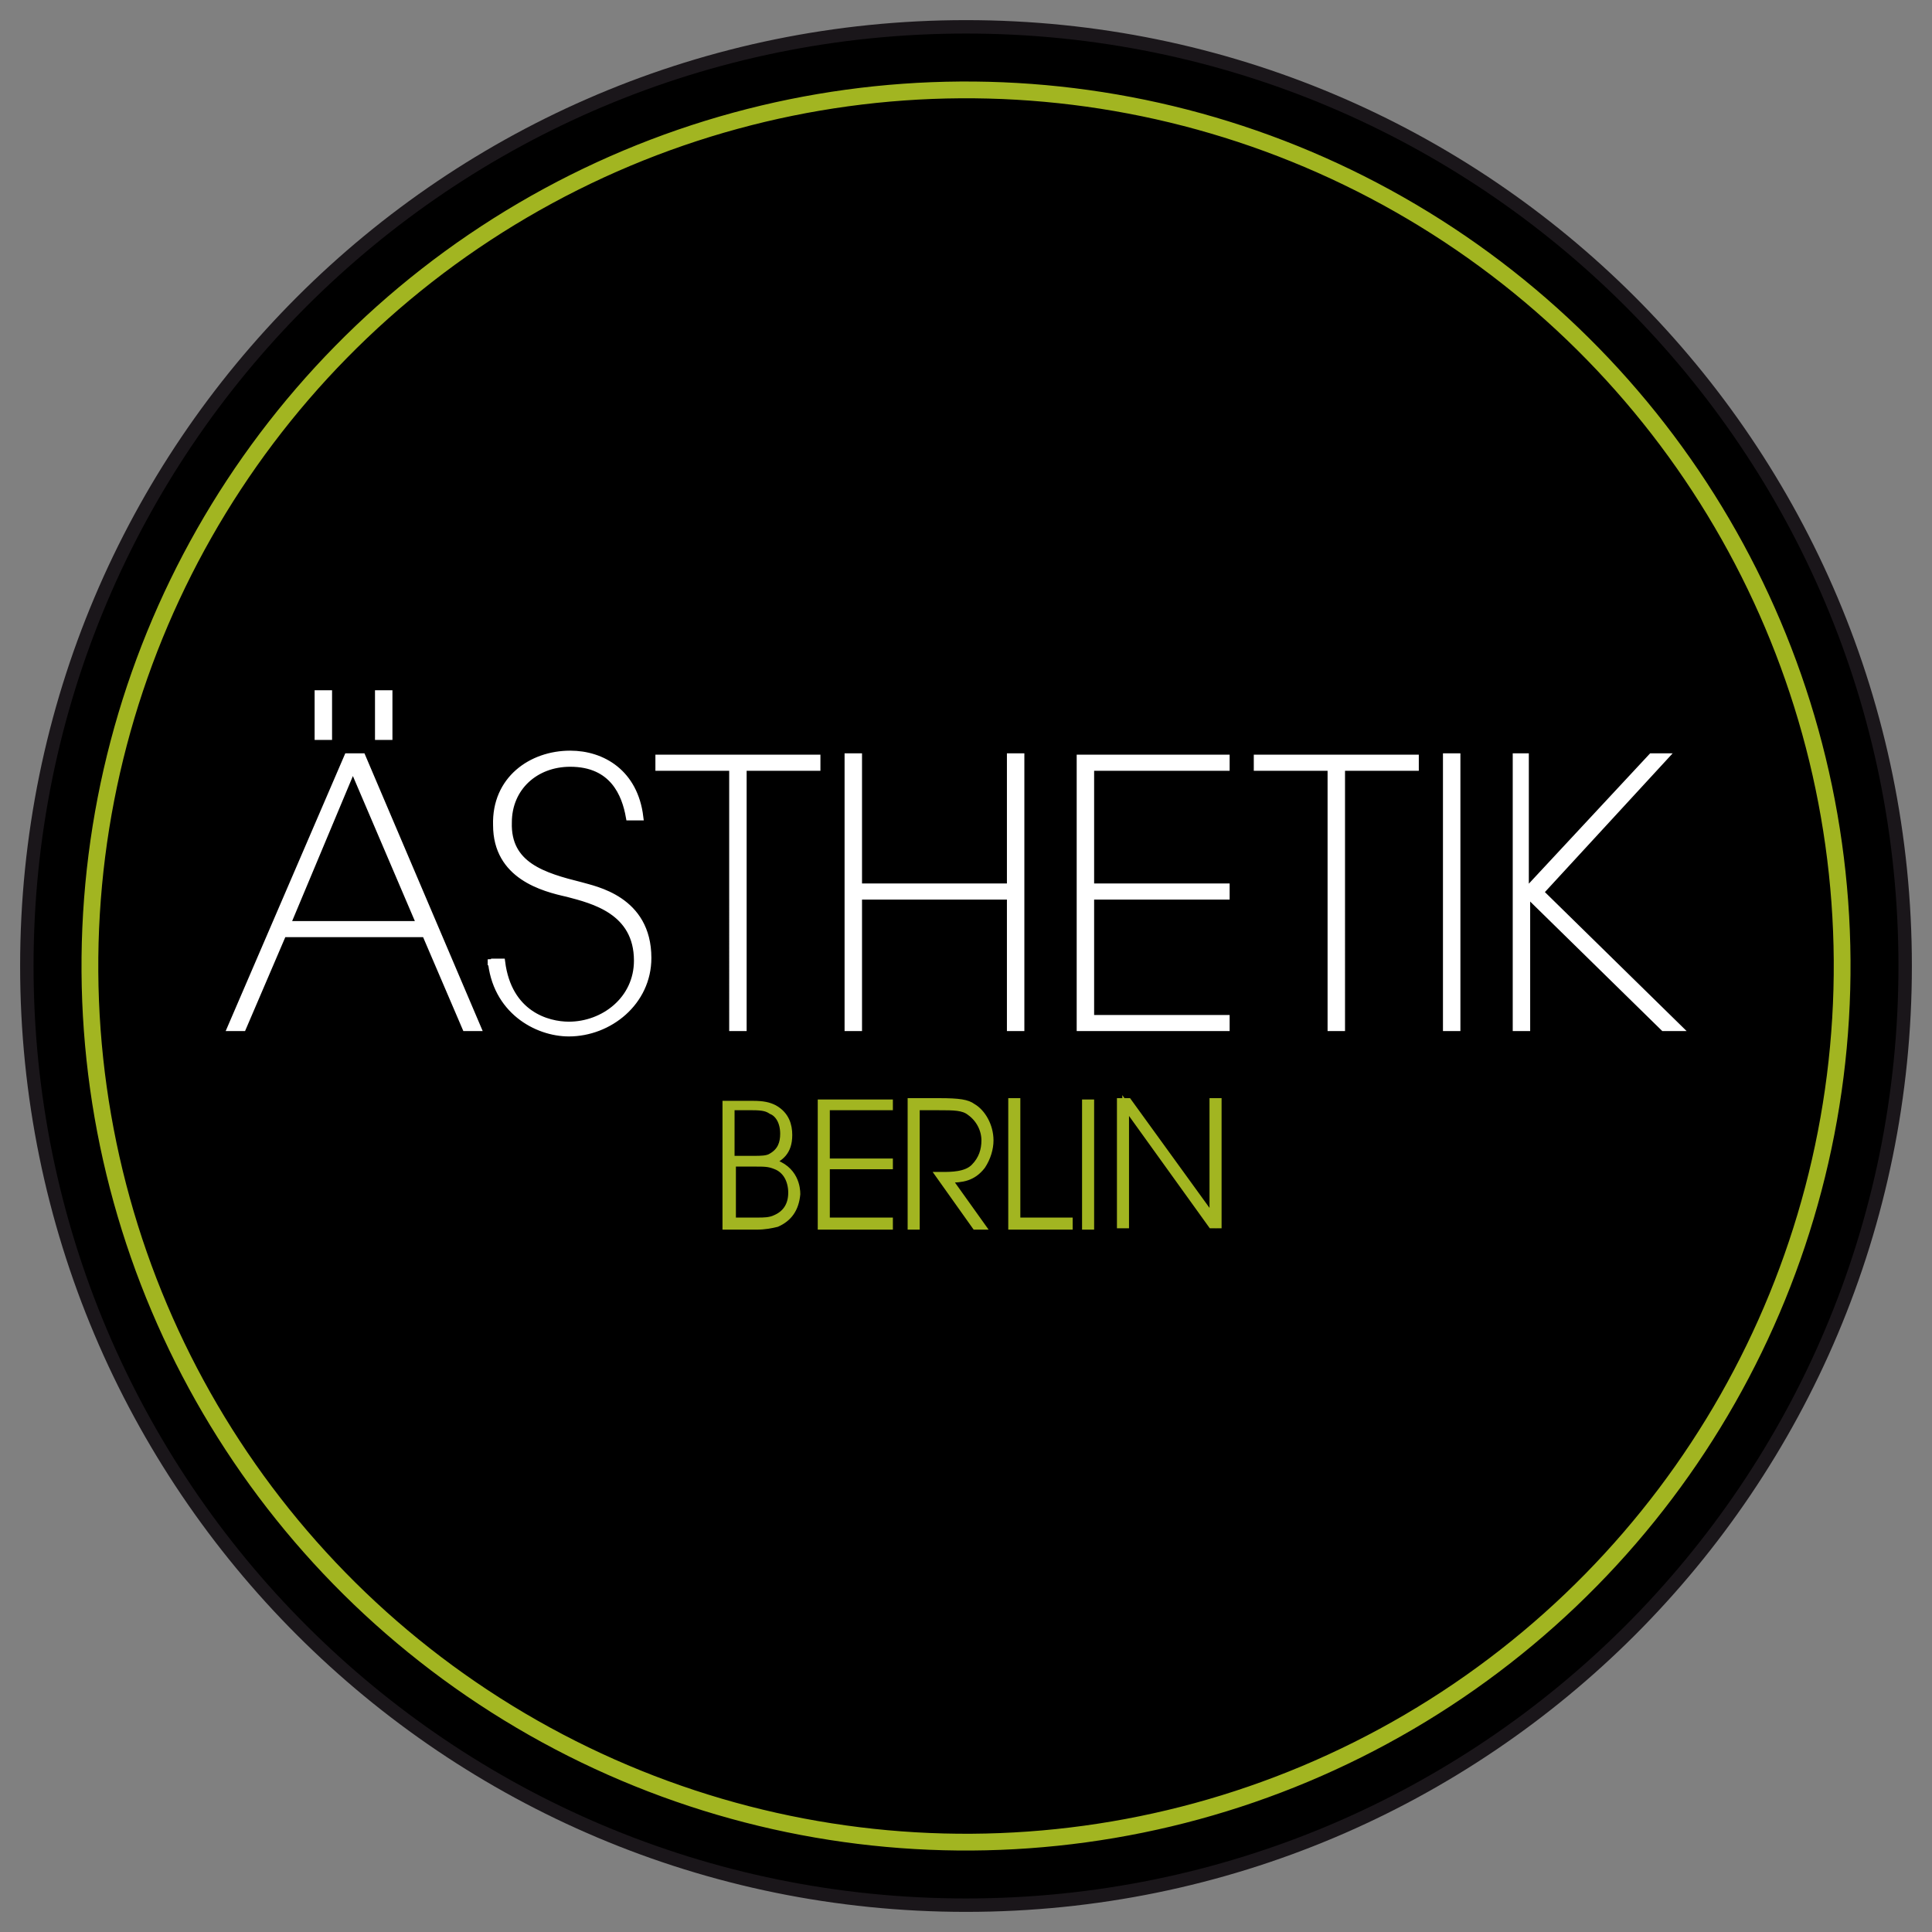
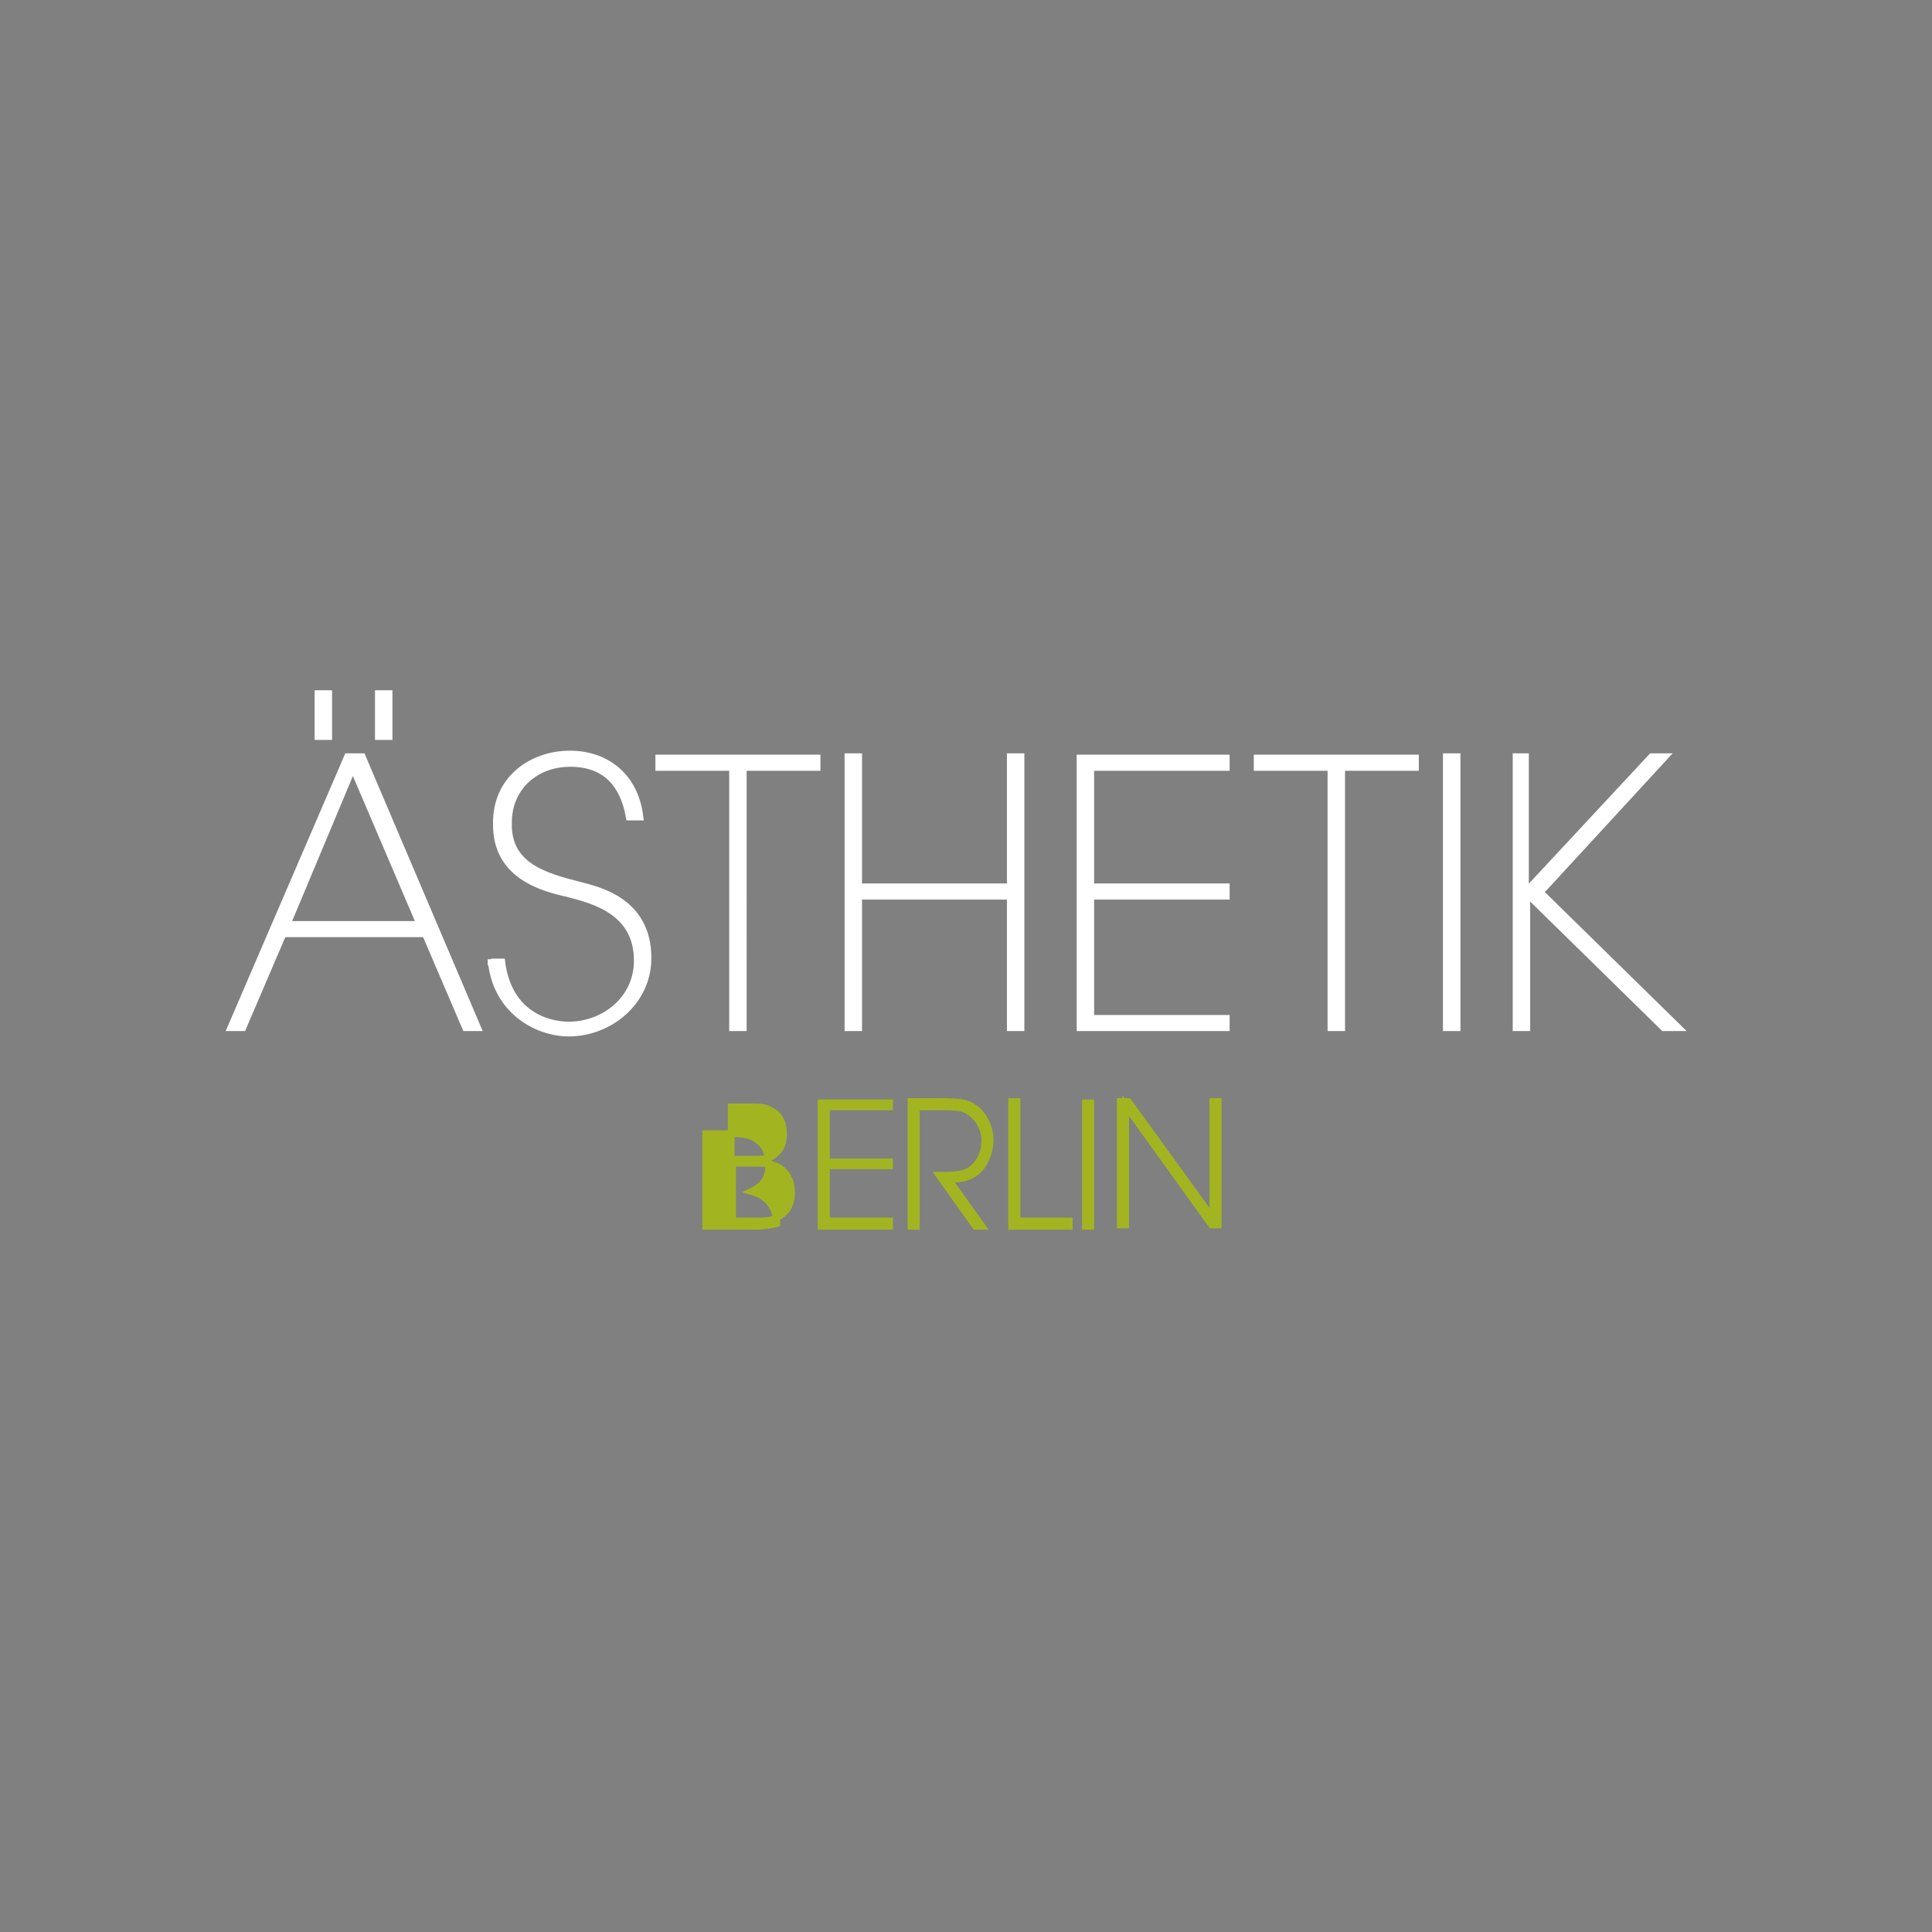
<svg xmlns="http://www.w3.org/2000/svg" id="Ebene_1" x="0px" y="0px" width="144px" height="144px" viewBox="0 0 144 144" xml:space="preserve">
  <rect x="0" y="0" width="144" height="144" fill="#808080" stroke="none" />
  <g>
-     <path stroke="#1A161A" stroke-miterlimit="10" d="M72,142c38.7,0,70-31.3,70-70S110.7,2,72,2C33.3,2,2,33.3,2,72S33.3,142,72,142" />
    <g>
-       <ellipse transform="matrix(1 -6.704303e-03 6.704303e-03 1 -0.481 0.484)" fill="none" stroke="#A2B521" stroke-width="1.25" cx="72" cy="72" rx="65.3" ry="65.3" />
      <g>
        <path fill="#FFFFFF" stroke="#FFFFFF" stroke-width="0.5" d="M113,76.6h0.8v-10l10.2,10h1.1l-10.3-10.1l9.3-10.1h-1l-9.4,10.1 V56.4H113V76.6z M107.8,76.6h0.8V56.4h-0.8V76.6z M99.2,76.6h0.8V57.2h5.5v-0.7H93.7v0.7h5.5V76.6z M80.5,76.6h10.9v-0.7H81.3 v-9.1h10.1v-0.7H81.3v-8.9h10.1v-0.7H80.5V76.6z M64,76.6v-9.8h11.3v9.8h0.8V56.4h-0.8v9.7H64v-9.7h-0.8v20.2H64z M54.6,76.6h0.8 V57.2h5.5v-0.7H49.1v0.7h5.5V76.6z M36.6,71.5c0.3,3.8,3.4,5.5,5.8,5.5c3,0,5.9-2.3,5.9-5.6c0-4.4-4-5.1-5-5.4 c-2.8-0.7-5.5-1.5-5.4-4.7c0-2.6,2-4.4,4.6-4.4c3.2,0,4.1,2.3,4.4,4h0.8c-0.4-3.3-2.8-4.7-5.2-4.7c-2.9,0-5.6,1.9-5.5,5.3 c0,3.8,3.5,4.7,5.3,5.1c1.9,0.5,5.2,1.3,5.2,5c0,2.9-2.5,4.8-5.1,4.8c-1.6,0-4.5-0.8-5-4.7H36.6z M29,51.7h-0.8v3.2H29V51.7z M24.5,51.7h-0.8v3.2h0.8V51.7z M31.3,68.9h-9.9l4.9-11.7L31.3,68.9z M21.1,69.6h10.6l3,7h0.9l-8.6-20.2h-1.1l-8.7,20.2h0.9 L21.1,69.6z" />
      </g>
      <g>
-         <path fill="#A2B521" stroke="#A2B521" stroke-width="0.5" stroke-miterlimit="10" d="M84.1,82.1h-0.6v9.2h0.4v-8.9l6.4,8.9h0.5 v-9.2h-0.4v8.7L84.1,82.1z M80.9,91.4h0.4v-9.2h-0.4V91.4z M75.4,91.4h4.3V91h-3.9v-8.9h-0.4V91.4z M67.9,91.4h0.4v-8.9H70 c1.1,0,1.8,0,2.3,0.4c0.7,0.5,1.1,1.3,1.1,2.1c0,0.7-0.2,1.4-0.8,2c-0.6,0.6-1.7,0.6-2.4,0.6H70l2.7,3.8h0.5l-2.5-3.5 c1,0,1.8-0.1,2.5-1c0.4-0.6,0.6-1.3,0.6-1.9c0-1.1-0.6-2.1-1.3-2.5c-0.4-0.3-1-0.4-2.5-0.4h-2.1V91.4z M61.2,91.4h5.1V91h-4.7 v-4.1h4.7v-0.3h-4.7v-4.1h4.7v-0.3h-5.1V91.4z M54.5,86.7h1.7c0.8,0,1.1,0,1.6,0.2c0.8,0.3,1.2,1.1,1.2,2c0,1-0.5,1.6-1.2,1.9 C57.4,91,56.9,91,56.5,91h-1.9V86.7z M54.5,82.5h1.6c0.8,0,1.1,0.1,1.4,0.3c0.5,0.2,0.9,0.8,0.9,1.7c0,0.7-0.2,1.3-0.9,1.7 c-0.3,0.2-0.8,0.2-1.3,0.2h-1.7V82.5z M54.1,91.4h2.3c0.6,0,1.1-0.1,1.5-0.2c0.9-0.4,1.4-1.1,1.5-2.2c0-0.4-0.1-1.9-1.9-2.4 c0.6-0.3,1.3-0.7,1.3-2c0-0.7-0.2-1.5-1.1-2c-0.4-0.2-0.8-0.3-1.6-0.3h-2V91.4z" />
+         <path fill="#A2B521" stroke="#A2B521" stroke-width="0.5" stroke-miterlimit="10" d="M84.1,82.1h-0.6v9.2h0.4v-8.9l6.4,8.9h0.5 v-9.2h-0.4v8.7L84.1,82.1z M80.9,91.4h0.4v-9.2h-0.4V91.4z M75.4,91.4h4.3V91h-3.9v-8.9h-0.4V91.4z M67.9,91.4h0.4v-8.9H70 c1.1,0,1.8,0,2.3,0.4c0.7,0.5,1.1,1.3,1.1,2.1c0,0.7-0.2,1.4-0.8,2c-0.6,0.6-1.7,0.6-2.4,0.6H70l2.7,3.8h0.5l-2.5-3.5 c1,0,1.8-0.1,2.5-1c0.4-0.6,0.6-1.3,0.6-1.9c0-1.1-0.6-2.1-1.3-2.5c-0.4-0.3-1-0.4-2.5-0.4h-2.1V91.4z M61.2,91.4h5.1V91h-4.7 v-4.1h4.7v-0.3h-4.7v-4.1h4.7v-0.3h-5.1V91.4z M54.5,86.7h1.7c0.8,0,1.1,0,1.6,0.2c0.8,0.3,1.2,1.1,1.2,2c0,1-0.5,1.6-1.2,1.9 C57.4,91,56.9,91,56.5,91h-1.9V86.7z M54.5,82.5h1.6c0.8,0,1.1,0.1,1.4,0.3c0.5,0.2,0.9,0.8,0.9,1.7c0,0.7-0.2,1.3-0.9,1.7 c-0.3,0.2-0.8,0.2-1.3,0.2h-1.7V82.5z M54.1,91.4h2.3c0.6,0,1.1-0.1,1.5-0.2c0-0.4-0.1-1.9-1.9-2.4 c0.6-0.3,1.3-0.7,1.3-2c0-0.7-0.2-1.5-1.1-2c-0.4-0.2-0.8-0.3-1.6-0.3h-2V91.4z" />
      </g>
    </g>
  </g>
</svg>